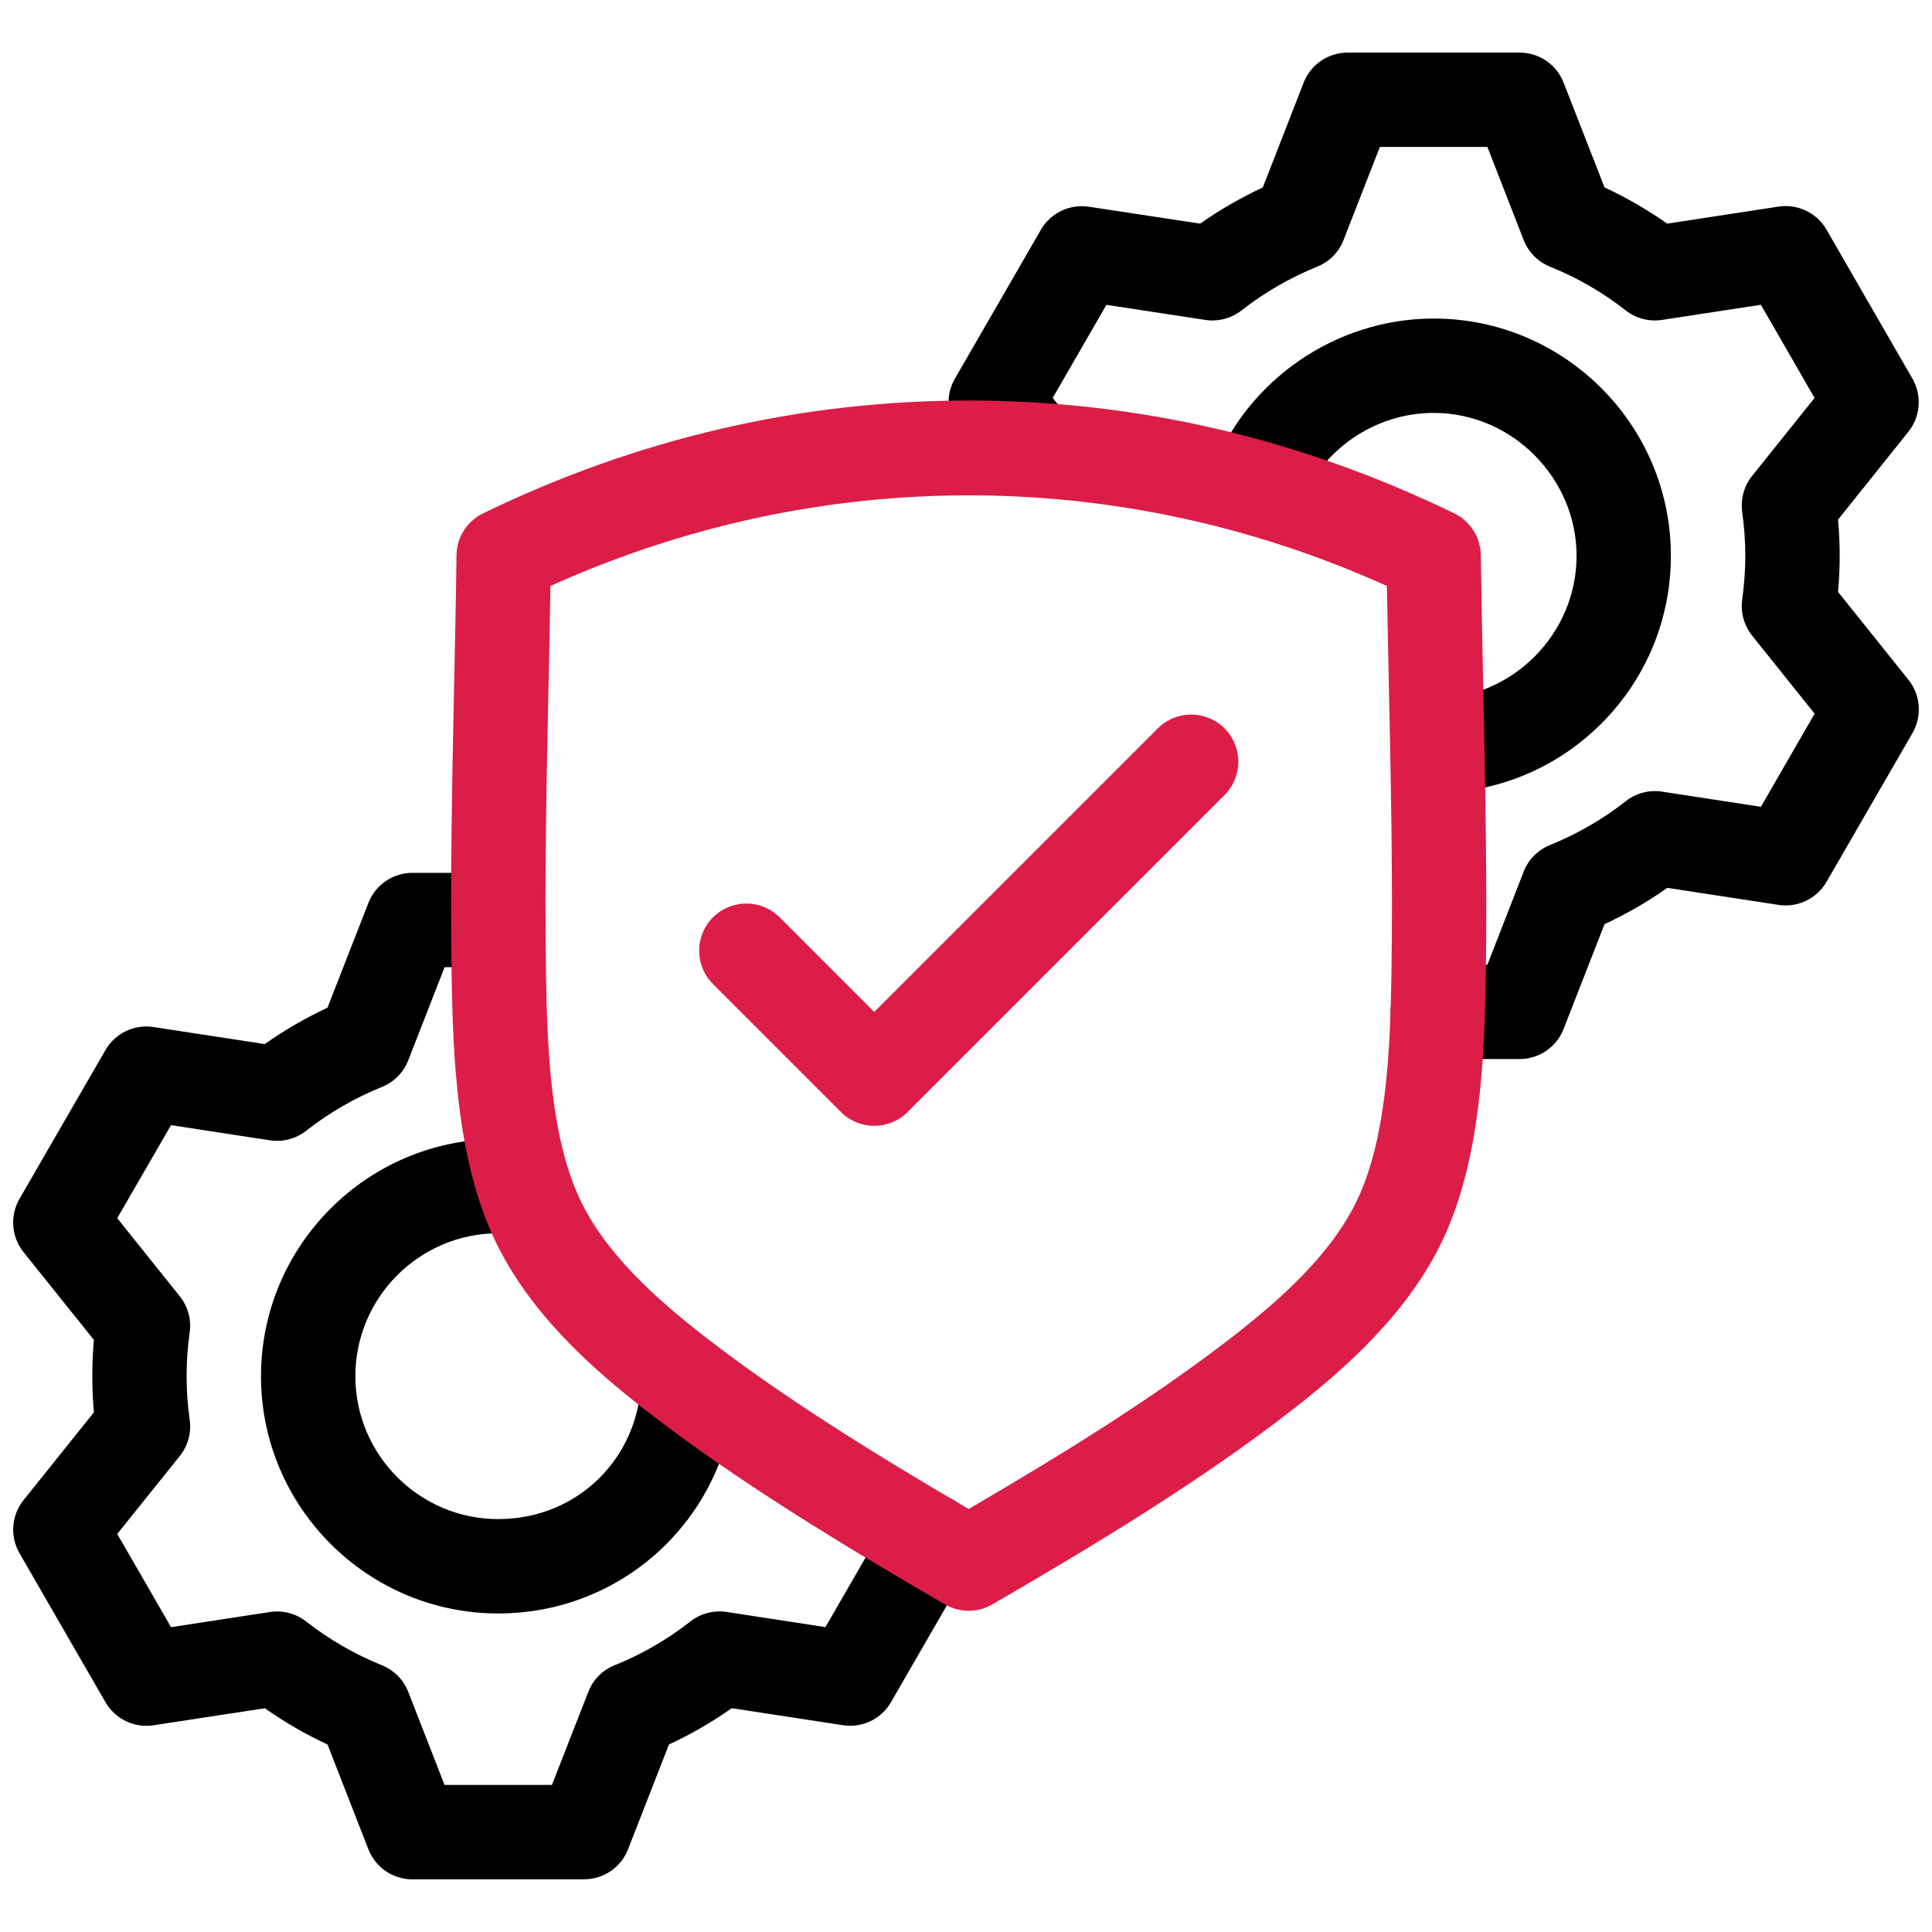
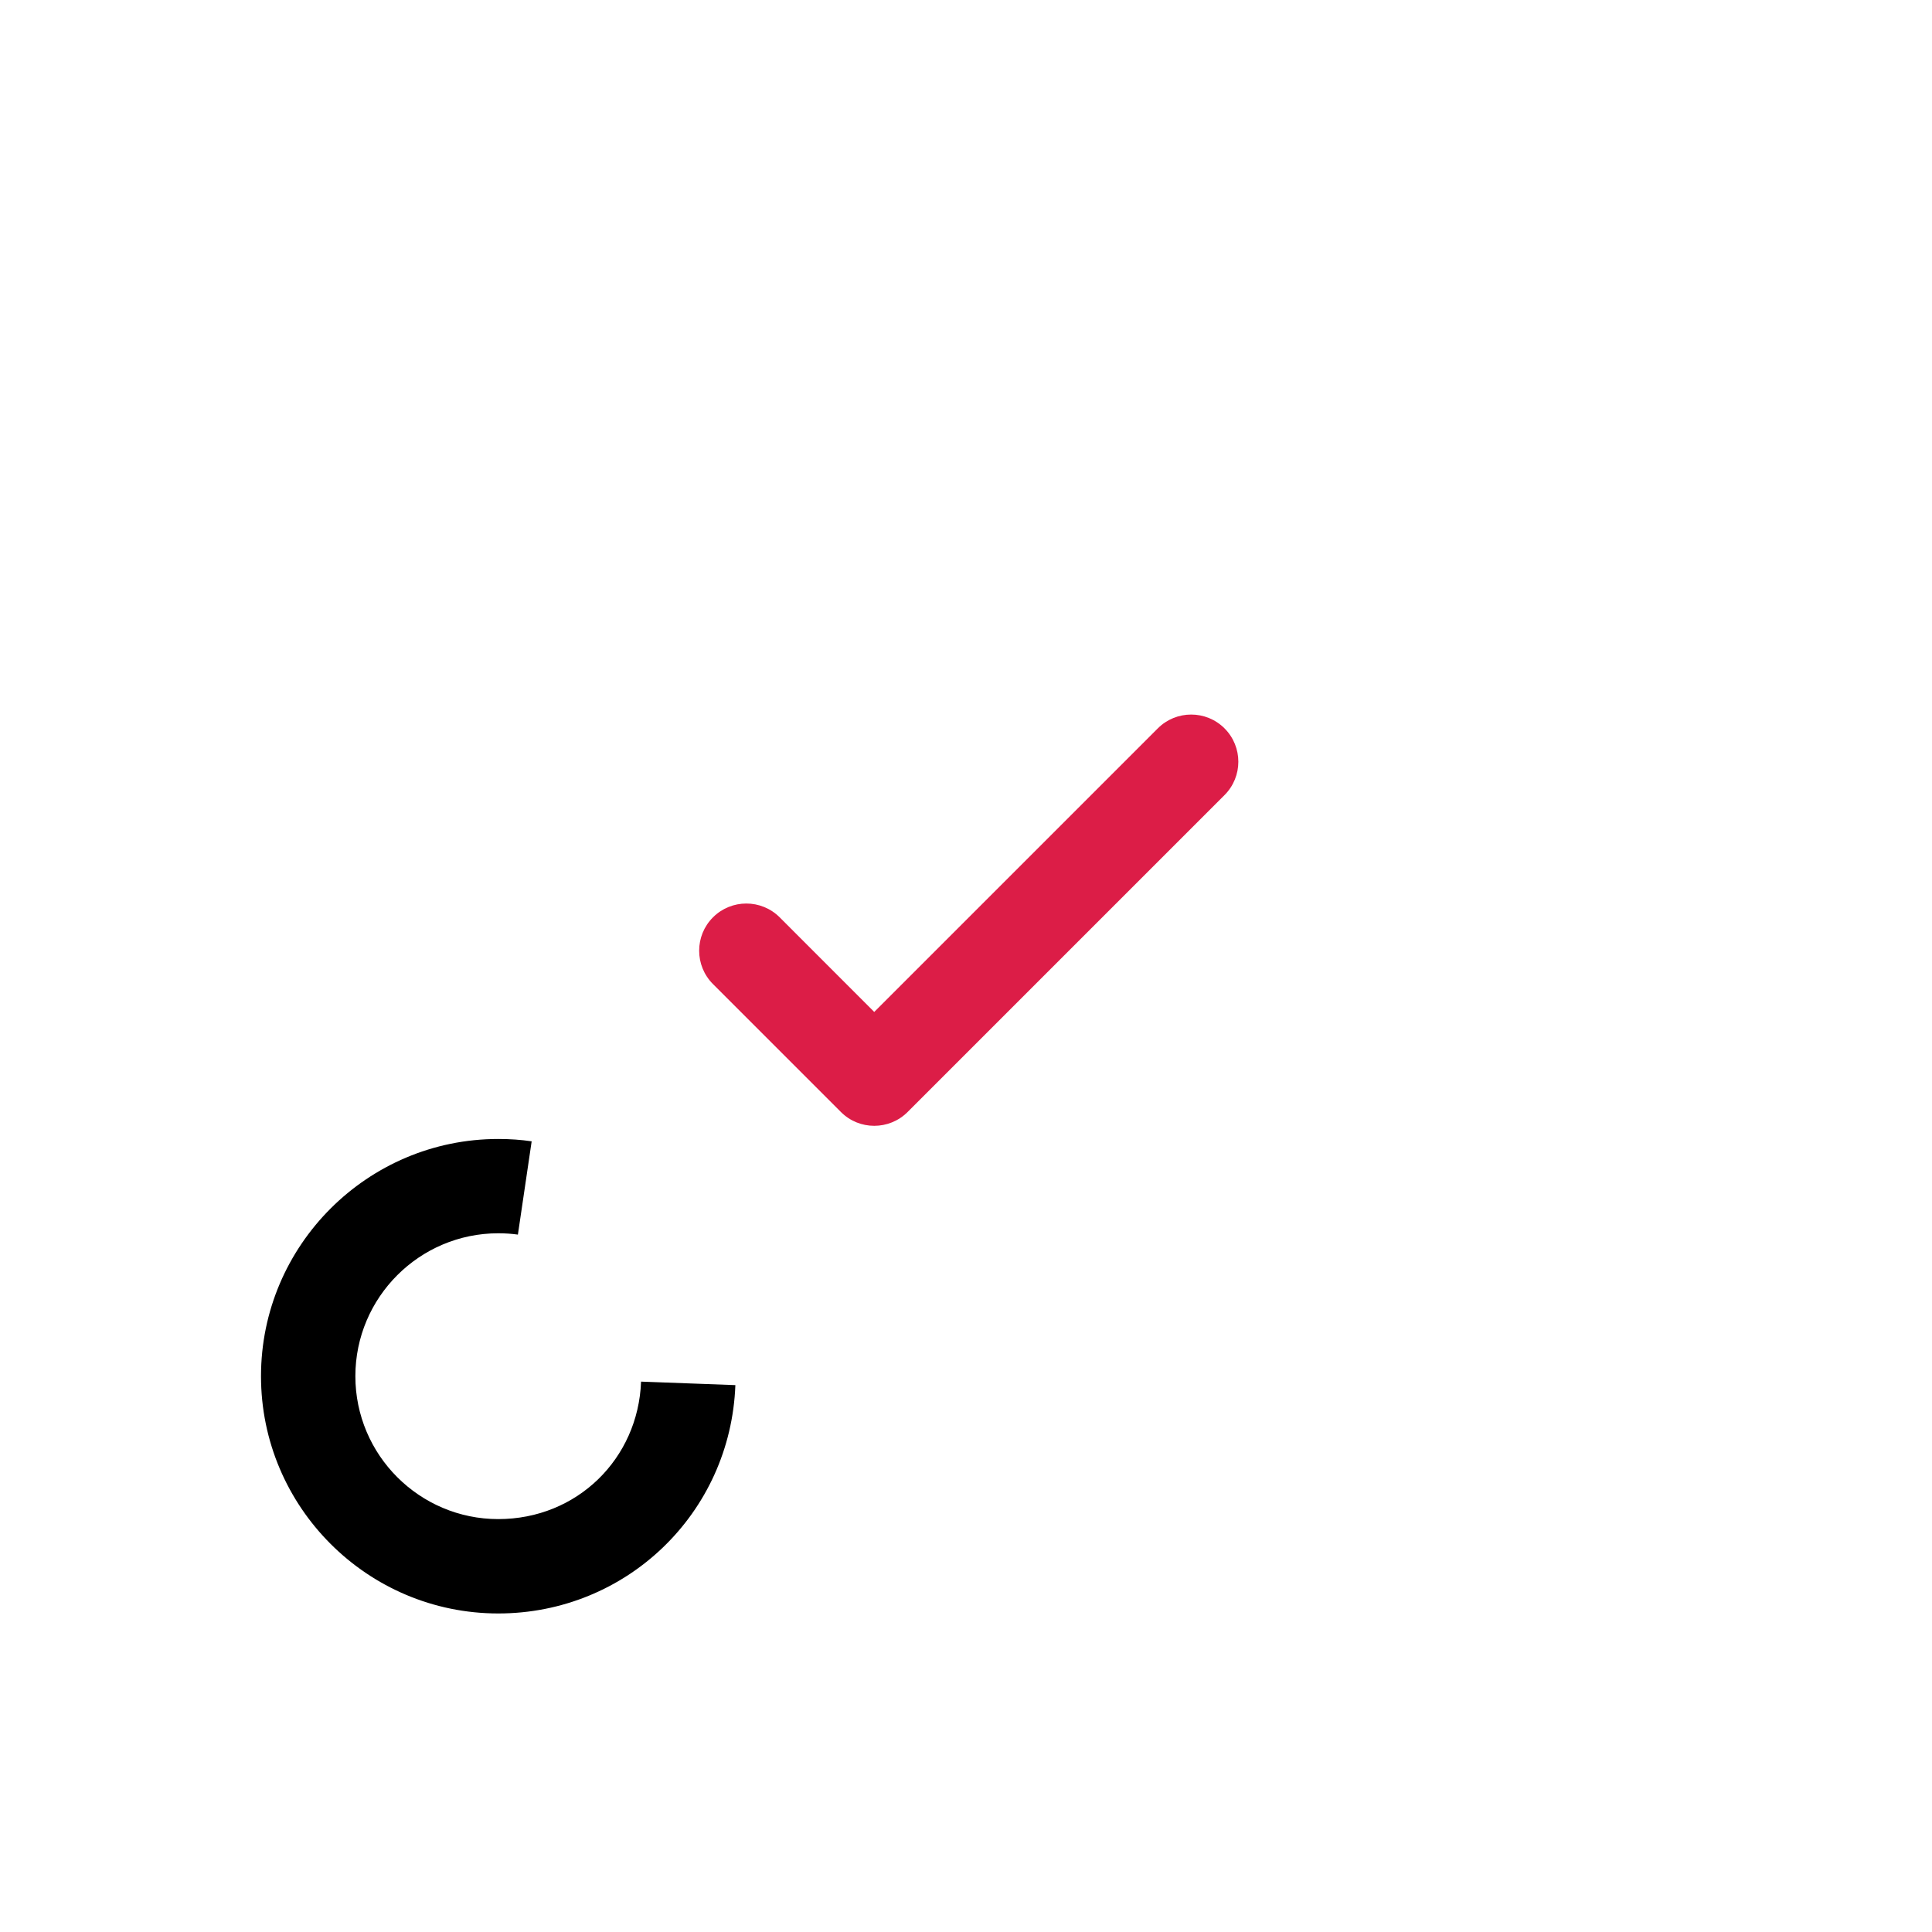
<svg xmlns="http://www.w3.org/2000/svg" width="32" height="32" viewBox="0 0 32 32" fill="none">
  <g clip-path="url(#clip0_975_387)">
-     <path d="M9.677 31.128H6.83C6.509 31.128 6.22 30.931 6.102 30.631L5.425 28.894C5.061 28.726 4.714 28.525 4.387 28.294L2.542 28.576C2.224 28.625 1.909 28.473 1.747 28.194L0.323 25.726C0.162 25.448 0.189 25.098 0.39 24.847L1.555 23.393C1.538 23.195 1.529 22.994 1.529 22.793C1.529 22.592 1.538 22.391 1.555 22.193L0.389 20.738C0.188 20.486 0.162 20.137 0.322 19.858L1.747 17.392C1.908 17.113 2.223 16.962 2.542 17.011L4.385 17.293C4.714 17.061 5.062 16.859 5.424 16.691L6.102 14.955C6.219 14.655 6.508 14.457 6.83 14.457H8.254C8.685 14.457 9.035 14.807 9.035 15.239C9.035 15.67 8.685 16.02 8.254 16.02H7.364L6.762 17.562C6.684 17.762 6.527 17.922 6.327 18.003C5.879 18.183 5.457 18.427 5.07 18.73C4.9 18.863 4.684 18.919 4.47 18.887L2.833 18.636L1.942 20.177L2.978 21.471C3.113 21.639 3.172 21.856 3.142 22.069C3.108 22.304 3.091 22.548 3.091 22.793C3.091 23.038 3.108 23.282 3.142 23.517C3.172 23.731 3.113 23.948 2.978 24.116L1.942 25.407L2.833 26.951L4.472 26.7C4.685 26.668 4.902 26.724 5.072 26.858C5.453 27.156 5.875 27.4 6.326 27.582C6.526 27.663 6.684 27.822 6.762 28.023L7.363 29.564H9.142L9.744 28.023C9.822 27.821 9.98 27.661 10.181 27.581C10.626 27.403 11.048 27.159 11.436 26.856C11.605 26.724 11.822 26.667 12.035 26.699L13.672 26.95L14.722 25.131C14.937 24.757 15.415 24.629 15.789 24.844C16.162 25.06 16.29 25.538 16.075 25.911L14.758 28.193C14.598 28.472 14.282 28.624 13.963 28.575L12.12 28.293C11.79 28.526 11.442 28.726 11.08 28.894L10.403 30.629C10.287 30.929 9.997 31.127 9.675 31.127L9.677 31.128Z" fill="black" />
    <path d="M8.253 26.724C6.086 26.724 4.323 24.961 4.323 22.794C4.323 20.628 6.086 18.865 8.253 18.865C8.45 18.865 8.631 18.878 8.806 18.904L8.578 20.449C8.479 20.435 8.373 20.427 8.253 20.427C6.948 20.427 5.886 21.489 5.886 22.794C5.886 24.099 6.948 25.161 8.253 25.161C9.558 25.161 10.571 24.161 10.618 22.884L12.18 22.942C12.101 25.062 10.376 26.724 8.252 26.724H8.253Z" fill="black" />
-     <path d="M25.17 17.541H23.814C23.383 17.541 23.033 17.191 23.033 16.76C23.033 16.329 23.383 15.979 23.814 15.979H24.636L25.237 14.437C25.315 14.236 25.473 14.077 25.673 13.996C26.124 13.814 26.546 13.57 26.928 13.27C27.098 13.137 27.315 13.079 27.528 13.112L29.166 13.363L30.056 11.821L29.021 10.528C28.887 10.361 28.828 10.146 28.856 9.934C28.89 9.684 28.908 9.439 28.908 9.205C28.908 8.971 28.89 8.726 28.856 8.476C28.828 8.264 28.887 8.049 29.021 7.882L30.055 6.591L29.166 5.048L27.527 5.299C27.313 5.331 27.096 5.274 26.926 5.141C26.546 4.842 26.124 4.599 25.673 4.417C25.473 4.336 25.315 4.177 25.237 3.976L24.636 2.434H22.855L22.253 3.976C22.175 4.177 22.018 4.336 21.818 4.416C21.368 4.599 20.946 4.842 20.563 5.142C20.393 5.274 20.176 5.331 19.964 5.299L18.326 5.049L17.436 6.591L17.731 6.959C18.001 7.296 17.946 7.787 17.61 8.057C17.273 8.327 16.781 8.273 16.511 7.936L15.883 7.151C15.681 6.9 15.655 6.551 15.816 6.272L17.24 3.806C17.401 3.527 17.717 3.376 18.035 3.424L19.878 3.704C20.206 3.474 20.553 3.274 20.916 3.105L21.593 1.368C21.71 1.068 22 0.871 22.321 0.871H25.17C25.492 0.871 25.781 1.068 25.898 1.368L26.576 3.104C26.939 3.273 27.287 3.474 27.614 3.704L29.458 3.422C29.778 3.374 30.093 3.526 30.253 3.804L31.676 6.272C31.836 6.551 31.81 6.9 31.609 7.151L30.444 8.606C30.462 8.809 30.471 9.009 30.471 9.205C30.471 9.401 30.462 9.601 30.444 9.804L31.611 11.261C31.812 11.512 31.838 11.861 31.678 12.14L30.253 14.606C30.092 14.885 29.777 15.036 29.458 14.988L27.616 14.706C27.288 14.937 26.94 15.138 26.576 15.307L25.898 17.043C25.781 17.343 25.492 17.541 25.17 17.541V17.541Z" fill="black" />
-     <path d="M23.821 13.135L23.791 11.572C25.071 11.549 26.113 10.487 26.113 9.206C26.113 7.924 25.051 6.839 23.746 6.839C22.772 6.839 21.883 7.45 21.535 8.36L20.075 7.801C20.654 6.29 22.129 5.276 23.746 5.276C25.913 5.276 27.675 7.039 27.675 9.205C27.675 10.241 27.275 11.219 26.549 11.959C25.823 12.697 24.855 13.115 23.82 13.134L23.821 13.135Z" fill="black" />
-     <path d="M16.044 26.679C15.909 26.679 15.774 26.644 15.652 26.574C13.962 25.593 12.189 24.523 10.678 23.345C9.814 22.671 8.75 21.739 8.178 20.5C7.575 19.201 7.502 17.564 7.48 16.132C7.456 14.551 7.489 12.941 7.521 11.385C7.536 10.667 7.552 9.924 7.561 9.195C7.565 8.899 7.736 8.631 8.001 8.503C10.554 7.263 13.259 6.634 16.043 6.634H16.045C18.829 6.634 21.535 7.263 24.087 8.503C24.352 8.632 24.523 8.9 24.527 9.195C24.537 9.906 24.552 10.63 24.566 11.331C24.599 12.905 24.633 14.534 24.61 16.133C24.588 17.562 24.515 19.197 23.913 20.501C23.339 21.741 22.274 22.673 21.411 23.346C19.906 24.519 18.131 25.591 16.436 26.574C16.315 26.645 16.179 26.68 16.044 26.68L16.044 26.679ZM9.117 9.706C9.108 10.28 9.096 10.856 9.084 11.418C9.052 12.961 9.019 14.556 9.043 16.108C9.062 17.379 9.122 18.821 9.596 19.843C10.028 20.778 10.915 21.547 11.639 22.113C12.962 23.143 14.523 24.104 16.044 24.994C17.481 24.154 19.074 23.186 20.45 22.113C21.174 21.547 22.061 20.78 22.494 19.844C22.968 18.819 23.028 17.378 23.047 16.109C23.071 14.538 23.037 12.924 23.004 11.363C22.992 10.819 22.981 10.262 22.971 9.706C18.544 7.704 13.546 7.704 9.116 9.706H9.117Z" fill="#DC1D47" />
    <path d="M14.48 18.647C14.28 18.647 14.08 18.571 13.928 18.418L11.809 16.299C11.504 15.994 11.504 15.499 11.809 15.194C12.114 14.889 12.609 14.889 12.914 15.194L14.48 16.761L19.177 12.064C19.482 11.759 19.977 11.759 20.282 12.064C20.587 12.369 20.587 12.864 20.282 13.169L15.033 18.418C14.88 18.571 14.68 18.647 14.48 18.647Z" fill="#DC1D47" />
  </g>
  <defs>
    <clipPath id="clip0_975_387">
      <rect width="32" height="32" fill="white" />
    </clipPath>
  </defs>
</svg>